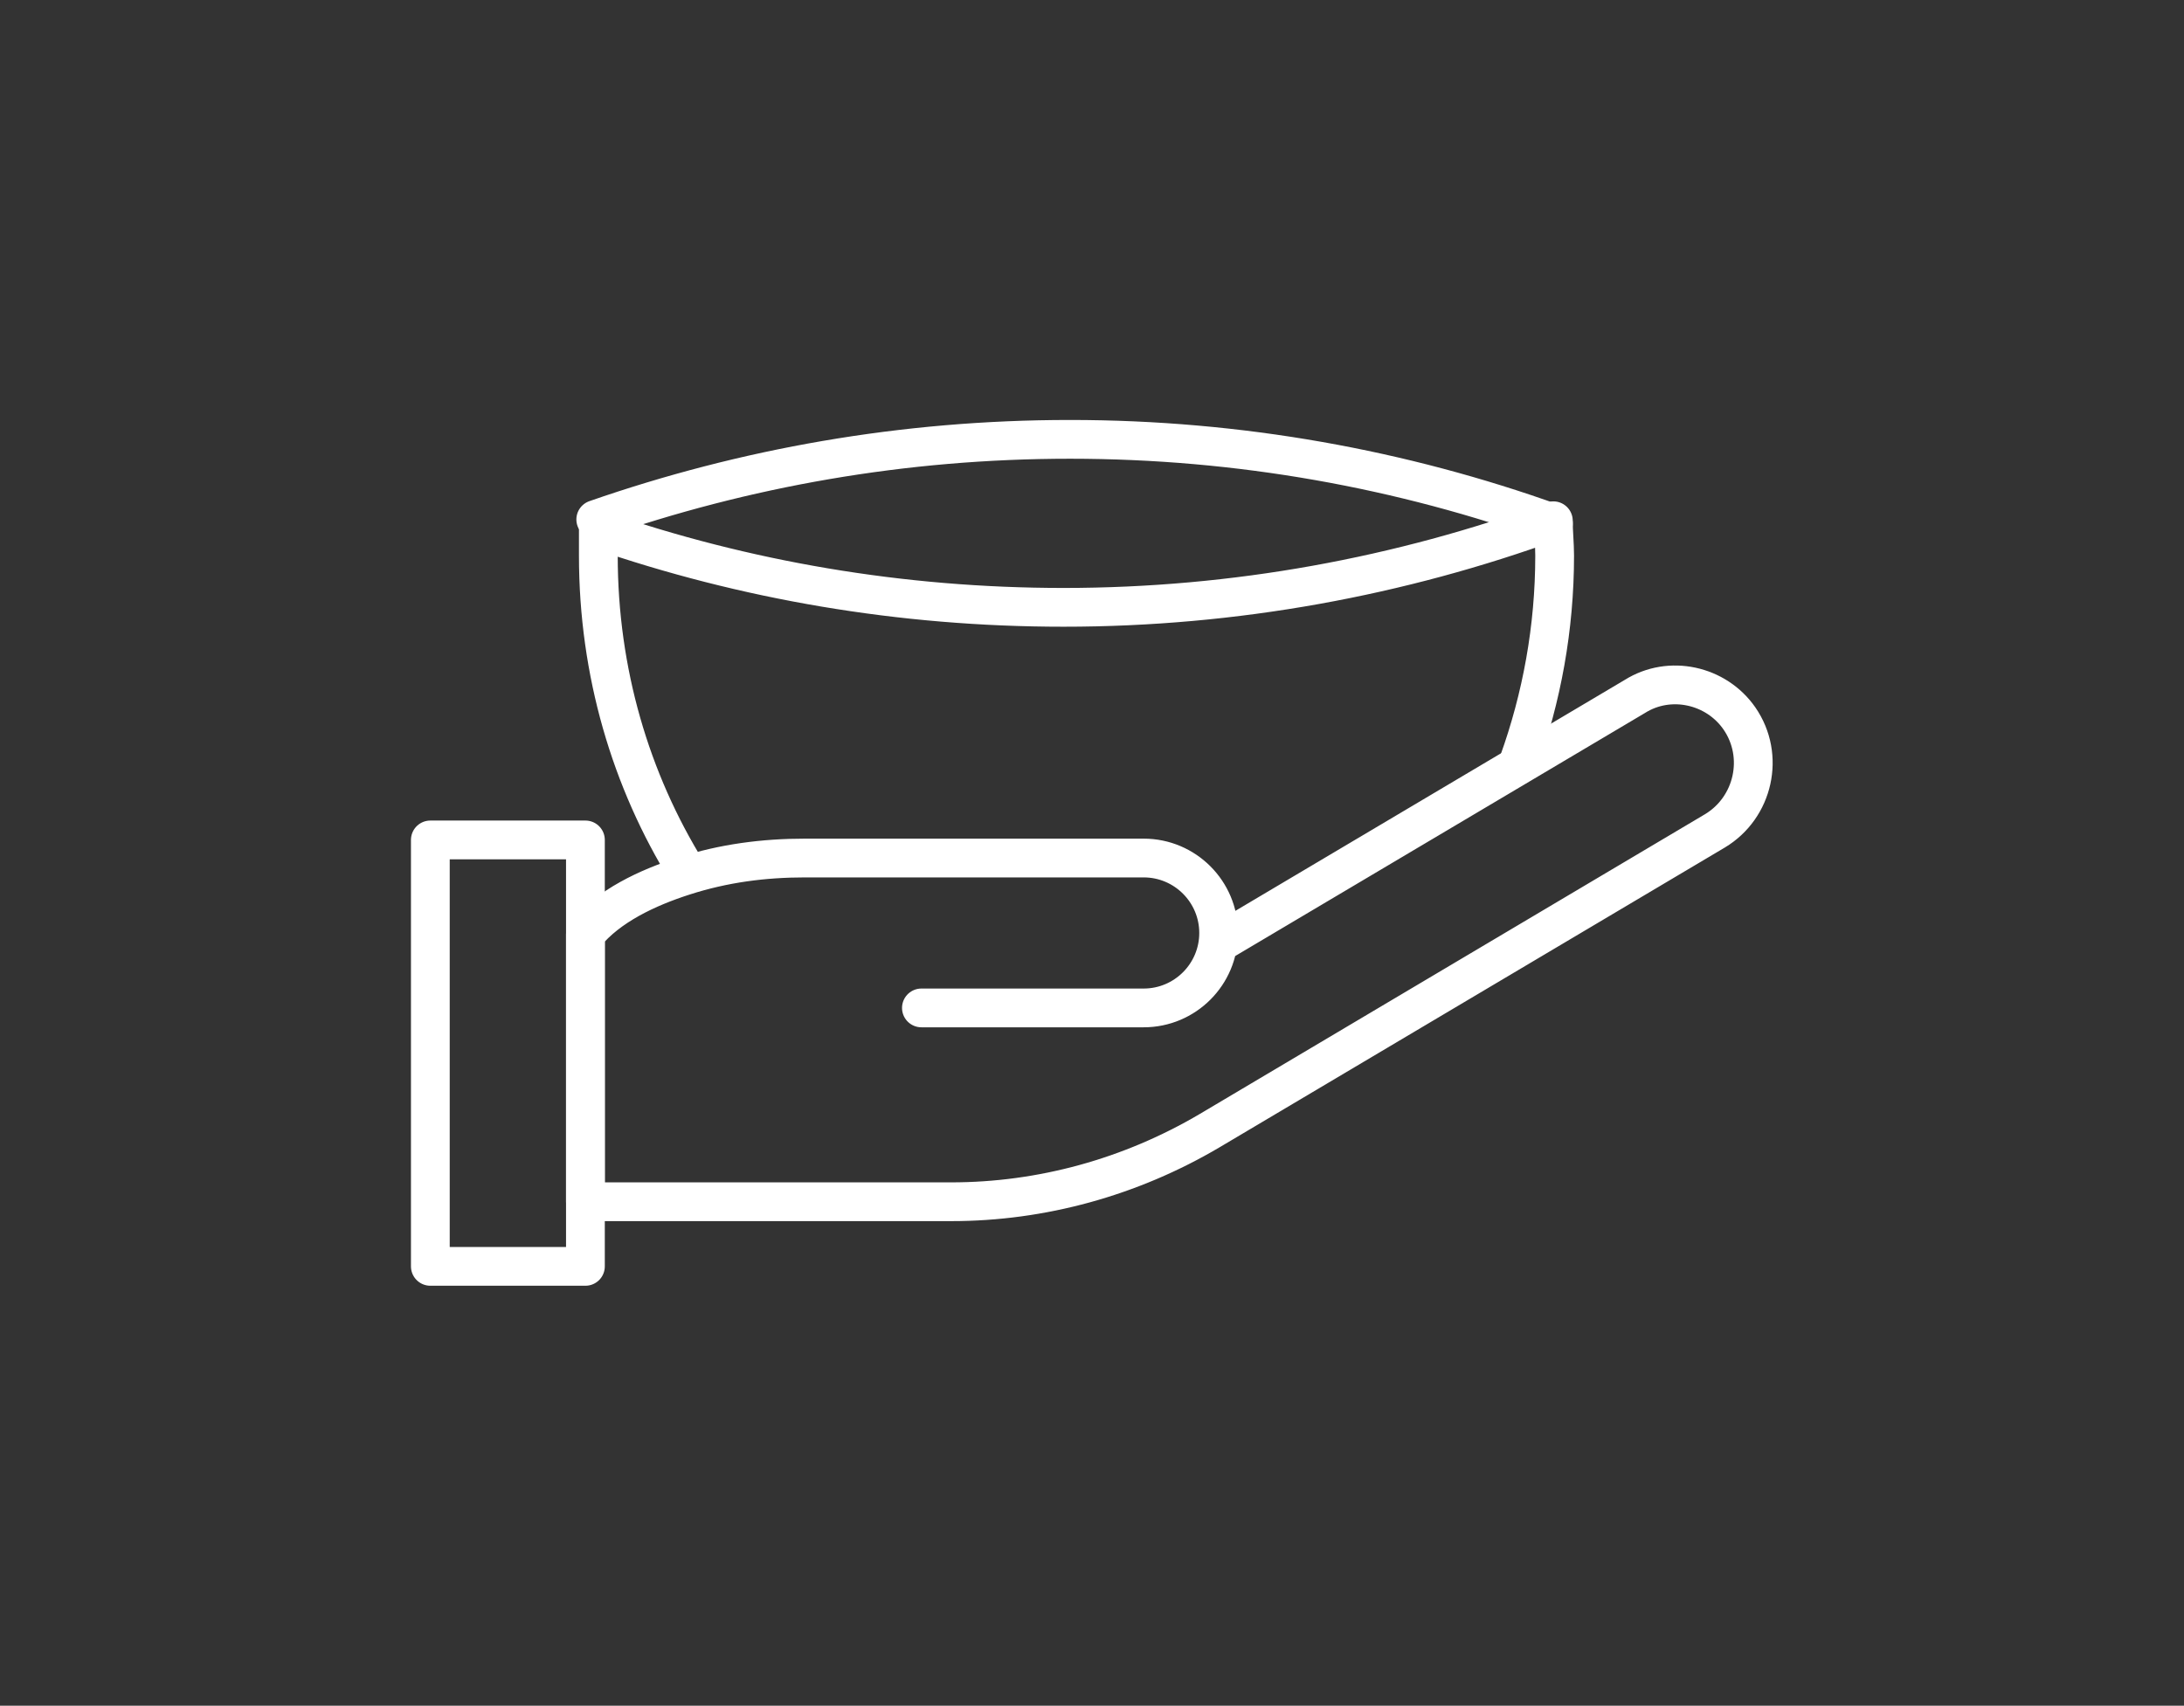
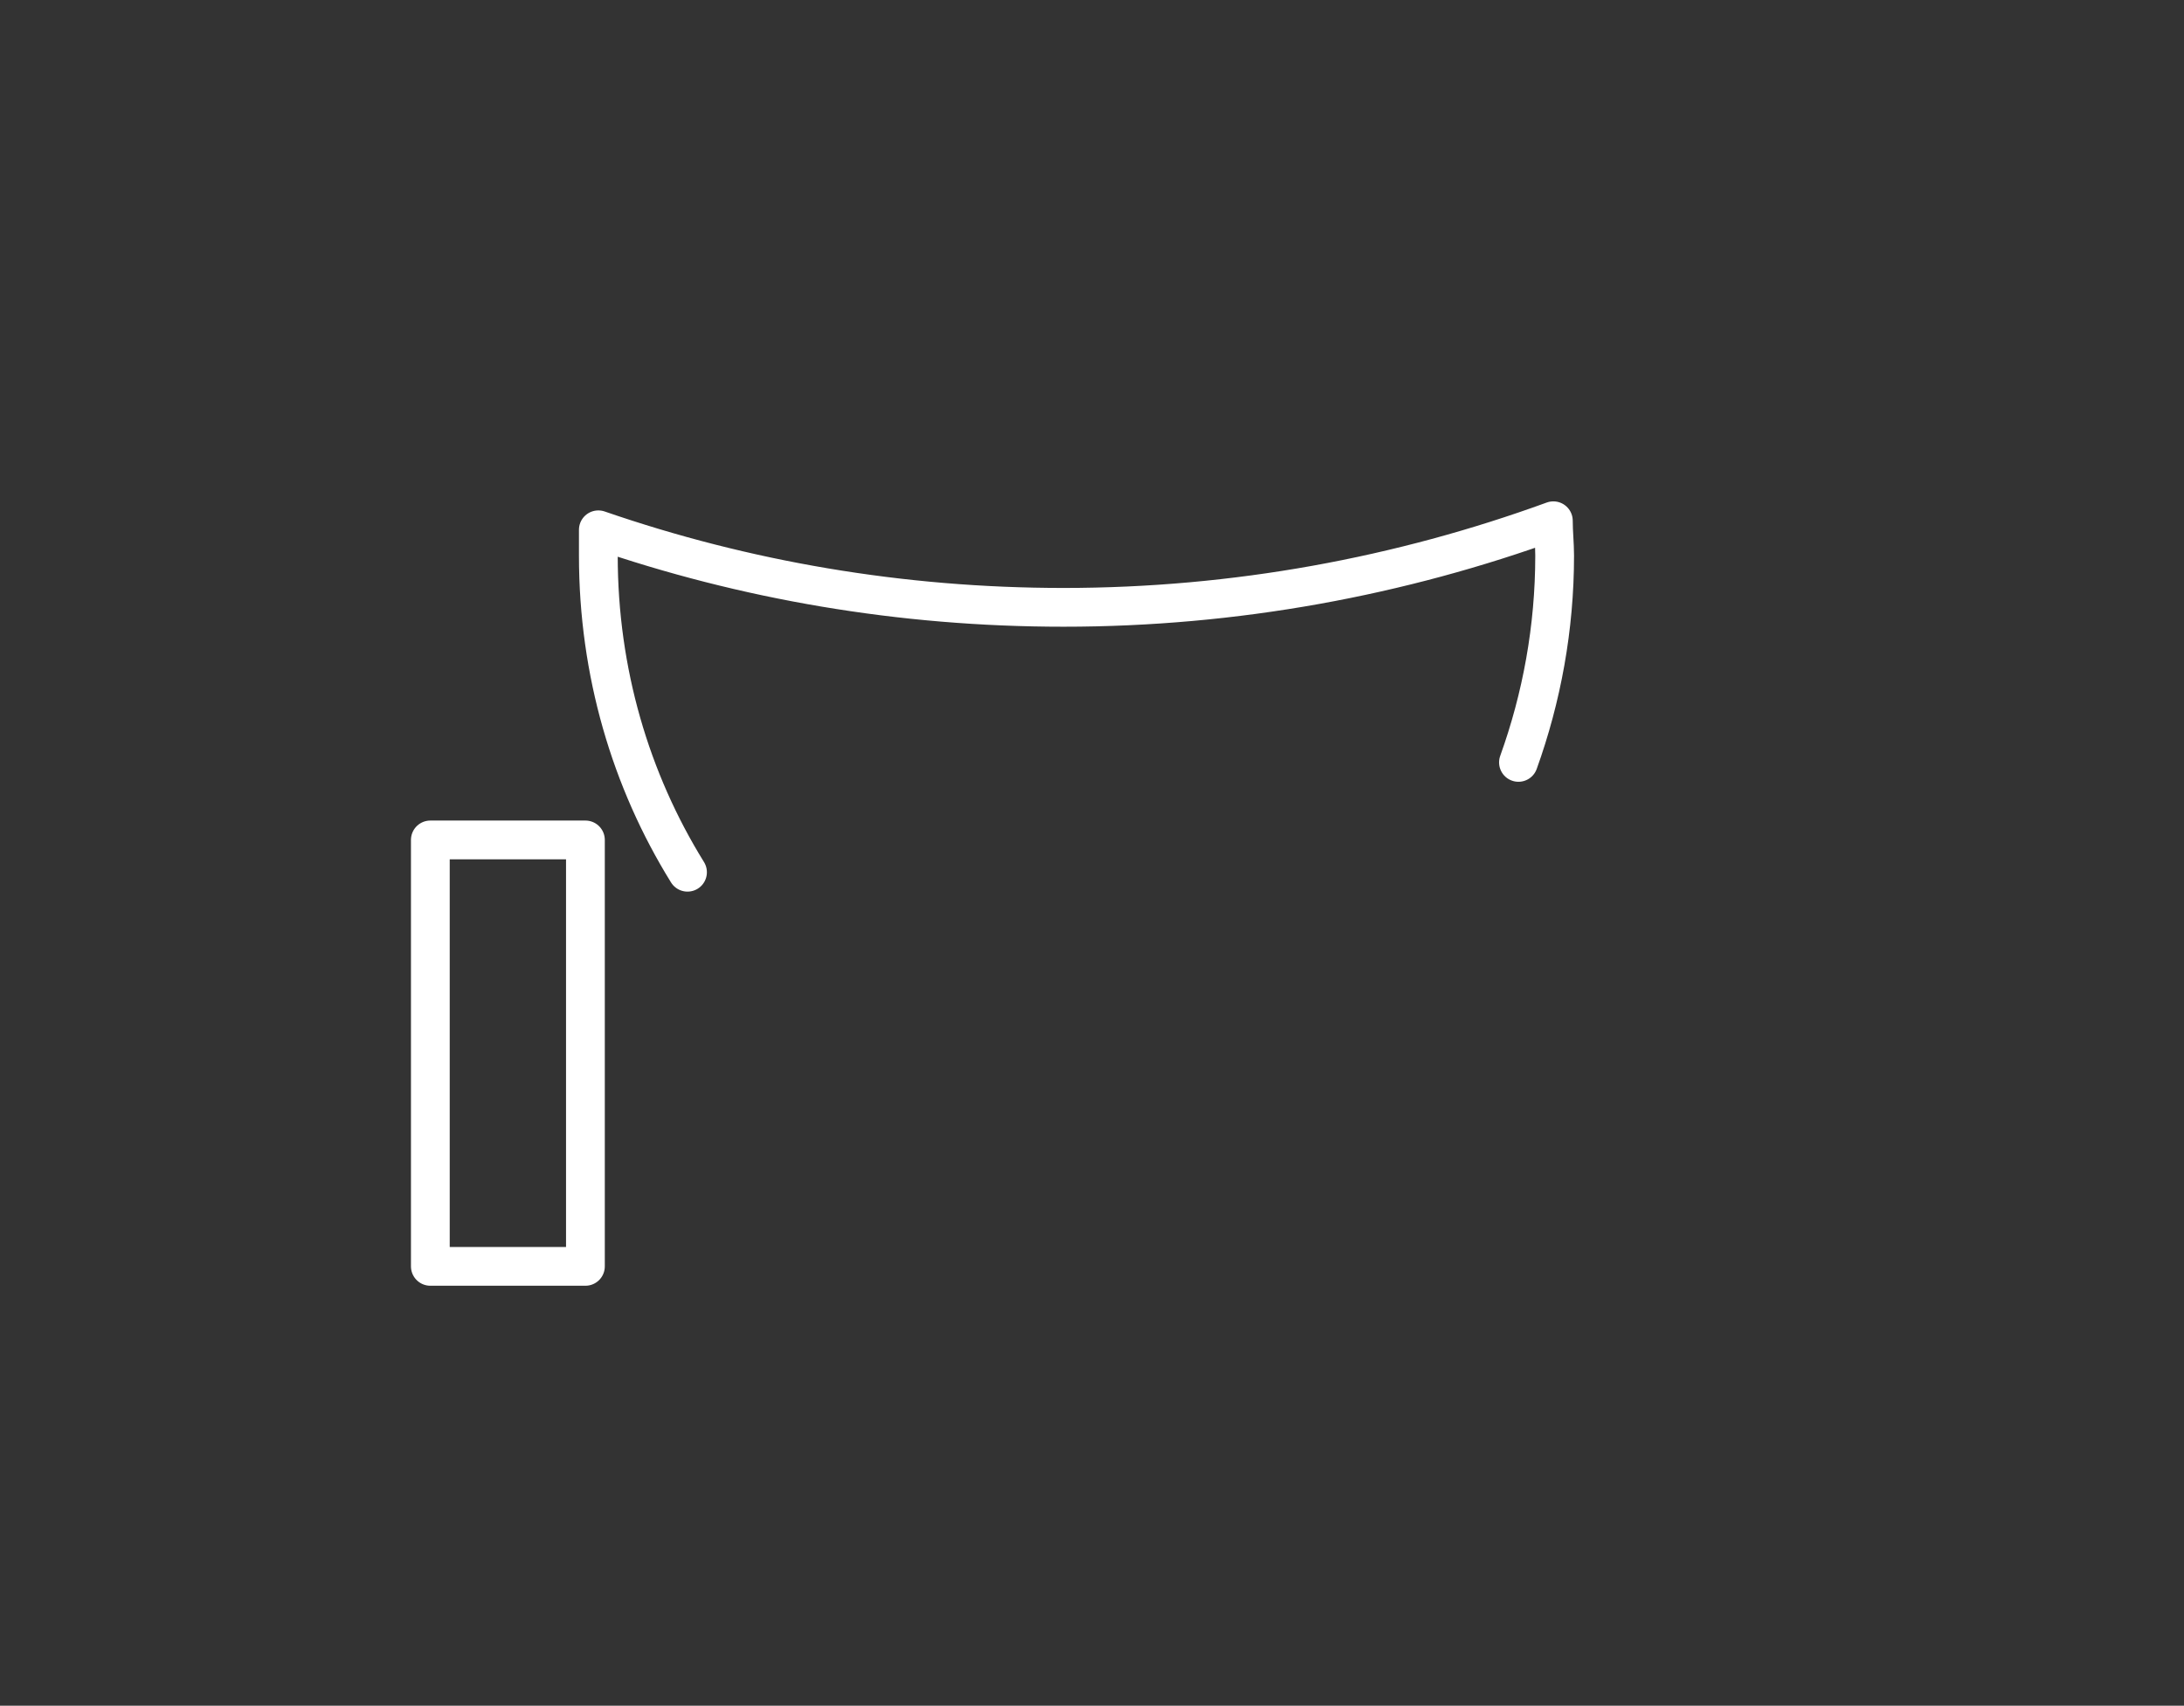
<svg xmlns="http://www.w3.org/2000/svg" xmlns:xlink="http://www.w3.org/1999/xlink" version="1.1" x="0px" y="0px" viewBox="0 0 169 132" style="enable-background:new 0 0 169 132;" xml:space="preserve">
  <rect x="0" y="0" width="169" height="132" fill="#333333" stroke="none" />
  <style type="text/css">
	.st0{display:none;}
	.st1{display:inline;}
	.st2{fill:#216EB5;}
	.st3{clip-path:url(#SVGID_00000070111899399501985810000009409128115633768861_);}
	.st4{fill:#ffffff;stroke:#ffffff;stroke-width:0.5;}
	.st5{clip-path:url(#SVGID_00000147902379733759622660000006115491882769231529_);}
	.st6{fill:#ffffff;}
	.st7{clip-path:url(#SVGID_00000003062962755670392830000005660221991719895176_);}
	.st8{clip-path:url(#SVGID_00000121984645431083512130000007765353150876069517_);}
	.st9{clip-path:url(#SVGID_00000099626850315477046100000015890059397071239583_);}
	.st10{clip-path:url(#SVGID_00000178170714310644188250000004586949808988950948_);}
	.st11{fill:#ffffff;stroke:#ffffff;}
	.st12{clip-path:url(#SVGID_00000021828415401543546970000002962126955913874582_);}
	.st13{clip-path:url(#SVGID_00000183970952971778486830000011710817575543239584_);}
	.st14{clip-path:url(#SVGID_00000147935162363912583610000002083094922468493716_);}
	.st15{fill-rule:evenodd;clip-rule:evenodd;fill:#ffffff;}
	.st16{clip-path:url(#SVGID_00000062912174316085801470000016150440848359706240_);}
	.st17{clip-path:url(#SVGID_00000124845838979937002780000014544107864134721445_);}
	.st18{clip-path:url(#SVGID_00000074428811531049452470000012165933194710240939_);}
	.st19{clip-path:url(#SVGID_00000129181750374591612070000001141101243468840103_);}
	.st20{clip-path:url(#SVGID_00000036963536502365054180000008163505283515248522_);}
	.st21{clip-path:url(#SVGID_00000075882626901360976190000003593674508200001192_);}
	.st22{fill-rule:evenodd;clip-rule:evenodd;fill:#ffffff;stroke:#ffffff;}
	.st23{clip-path:url(#SVGID_00000013186807316067291900000003162744539408719000_);}
	.st24{fill:none;stroke:#ffffff;stroke-width:3;stroke-linecap:round;stroke-linejoin:round;}
</style>
  <g id="Livello_1" class="st0">
    <g class="st1">
      <rect class="st2" width="169" height="132" />
    </g>
  </g>
  <g id="Livello_2" class="st0">
    <g id="Raggruppa_95" transform="translate(8.943 577.917)" class="st1">
      <g>
        <defs>
          <rect id="SVGID_00000159450383059567604700000006649648573458026390_" x="22.7" y="-544.8" width="105.7" height="65.9" />
        </defs>
        <clipPath id="SVGID_00000157267664262343669550000006265354984149051523_">
          <use xlink:href="#SVGID_00000159450383059567604700000006649648573458026390_" style="overflow:visible;" />
        </clipPath>
        <g id="Raggruppa_54" style="clip-path:url(#SVGID_00000157267664262343669550000006265354984149051523_);">
-           <path id="Tracciato_43" class="st15" d="M66.1-484.4h-0.3l-28.4-0.2c-1,0-1.7-0.8-1.7-1.8c0-0.9,0.8-1.7,1.7-1.7h0l28.4,0.2      c6.7,0.1,13.3-1.7,19-5.2l38-23.2c1.3-0.8,2.1-2.2,2.1-3.7c0-1.4-0.7-2.8-1.9-3.6c-1.4-1-3.3-1-4.7-0.1      c-4.6,2.8-10.8,6.6-18.7,11.5c-3.8,2.4-8,5-12.5,7.7c-0.8,0.5-1.9,0.2-2.4-0.6s-0.2-1.9,0.6-2.4l0,0c4.5-2.8,8.7-5.4,12.5-7.7      c7.9-4.9,14.1-8.7,18.7-11.5c3.7-2.2,8.5-1.1,10.8,2.6c2.2,3.7,1.1,8.5-2.6,10.8l-38,23.2C80.5-486.4,73.4-484.4,66.1-484.4z" />
          <path id="Tracciato_44" class="st15" d="M79.9-499.1L79.9-499.1l-18.1-0.2c-1,0-1.7-0.8-1.7-1.8c0-0.9,0.8-1.7,1.7-1.7h0      l18.1,0.2c2.2,0,4.1-1.5,4.6-3.7c0-0.2,0.1-0.4,0.1-0.7c0.1-1.9-0.9-3.6-2.6-4.4c-0.6-0.3-1.3-0.5-2-0.5L59-512h-1.4      c-3.2-0.1-12.9-0.2-18.9,5.8c-0.7,0.7-1.8,0.7-2.5,0c-0.7-0.7-0.7-1.8,0-2.5c3.2-3.1,7.3-5.2,11.8-6c3.2-0.6,6.4-0.9,9.7-0.8      h1.4l20.9,0.2c1.2,0,2.4,0.3,3.5,0.8c3,1.4,4.8,4.5,4.6,7.8c0,0.4-0.1,0.8-0.2,1.2C87.2-501.8,83.8-499.1,79.9-499.1z" />
          <path id="Tracciato_45" class="st15" d="M35.8-479h-9.7c-1.9,0-3.4-1.5-3.4-3.4v-30.5c0-1.9,1.5-3.4,3.4-3.4h9.7      c1.9,0,3.4,1.5,3.4,3.4v30.5C39.2-480.5,37.6-479,35.8-479 M26.2-482.5h9.4v-30.2h-9.4L26.2-482.5z" />
          <path id="Tracciato_46" class="st15" d="M66-499.2c-1,0-1.8-0.8-1.8-1.8c0-1,0.8-1.8,1.8-1.8s1.8,0.8,1.8,1.8l0,0      C67.8-500.1,67-499.3,66-499.2" />
          <path id="Tracciato_47" class="st15" d="M46.3-510.8c-0.5,0-1-0.2-1.3-0.6c-2.5-2.9-4.5-6.2-5.9-9.7c-1.4-3.6-2.1-7.5-2.1-11.4      v-5.4c0-1,0.8-1.8,1.8-1.8c1,0,1.8,0.8,1.8,1.8v5.4c0,6.9,2.6,13.6,7.2,18.8c0.6,0.8,0.5,1.9-0.2,2.5      C47.1-511,46.7-510.8,46.3-510.8z" />
-           <path id="Tracciato_48" class="st15" d="M108.5-518c-1,0-1.8-0.8-1.8-1.8c0-0.3,0.1-0.5,0.2-0.7c1.8-3.7,2.7-7.8,2.7-12v-5.4      c0-1,0.8-1.8,1.8-1.8c1,0,1.8,0.8,1.8,1.8c0,0,0,0,0,0v5.4c0,4.7-1,9.3-3.1,13.5C109.8-518.4,109.2-518,108.5-518z" />
-           <path id="Tracciato_49" class="st15" d="M75.1-531c-8.7,0.1-17.3-0.4-25.9-1.5c-2.8-0.3-5.5-0.9-8.1-1.7      c-0.9-0.3-1.8-0.7-2.6-1.2c-0.9-0.5-1.5-1.5-1.5-2.5c0-1,0.6-2,1.5-2.5c0.8-0.5,1.7-0.9,2.6-1.2c2.7-0.8,5.4-1.4,8.1-1.7      c8.6-1.1,17.3-1.6,26-1.5c8.7-0.1,17.3,0.4,25.9,1.5c2.8,0.3,5.5,0.9,8.1,1.7c0.9,0.3,1.8,0.7,2.6,1.2c0.9,0.5,1.5,1.5,1.5,2.5      c0,1-0.6,2-1.5,2.5c-0.8,0.5-1.7,0.9-2.6,1.2c-2.7,0.8-5.4,1.4-8.1,1.7C92.4-531.4,83.7-530.9,75.1-531 M41.2-537.9      c1.2,0.5,4,1.4,10,2.1c7.9,0.9,15.9,1.3,23.9,1.3c8,0,15.9-0.4,23.9-1.3c6-0.8,8.8-1.6,10-2.1c-1.2-0.5-4-1.4-10-2.1      c-7.9-0.9-15.9-1.3-23.9-1.3c-8,0-15.9,0.4-23.9,1.3C45.2-539.3,42.4-538.5,41.2-537.9" />
        </g>
      </g>
    </g>
  </g>
  <g id="Livello_3">
    <g>
      <rect x="33.3" y="65" class="st24" width="12" height="33" />
-       <path class="st24" d="M71.3,78h17.2c3.2,0,5.8-2.6,5.8-5.8v0c0-3.2-2.6-5.8-5.8-5.8H62.3c-3.2,0-6.3,0.4-9.4,1.4    c-2.8,0.9-5.8,2.3-7.6,4.5V93h28.3c7,0,13.9-1.9,20-5.5l39.1-23.2c3-1.8,3.9-5.8,1.9-8.7l0,0c-1.8-2.6-5.4-3.4-8.1-1.7L94.3,73" />
      <path class="st24" d="M53.2,67.5C48.8,60.4,46.3,52,46.3,43c0-0.7,0-1.3,0-2c11.3,3.9,23.4,6,36,6c13.3,0,26.1-2.4,37.9-6.7    c0,0.9,0.1,1.8,0.1,2.7c0,5.6-1,11-2.8,16" />
-       <path class="st24" d="M120.2,40.5C108.5,36.3,95.9,34,82.8,34c-12.9,0-25.2,2.2-36.7,6.2" />
    </g>
  </g>
</svg>